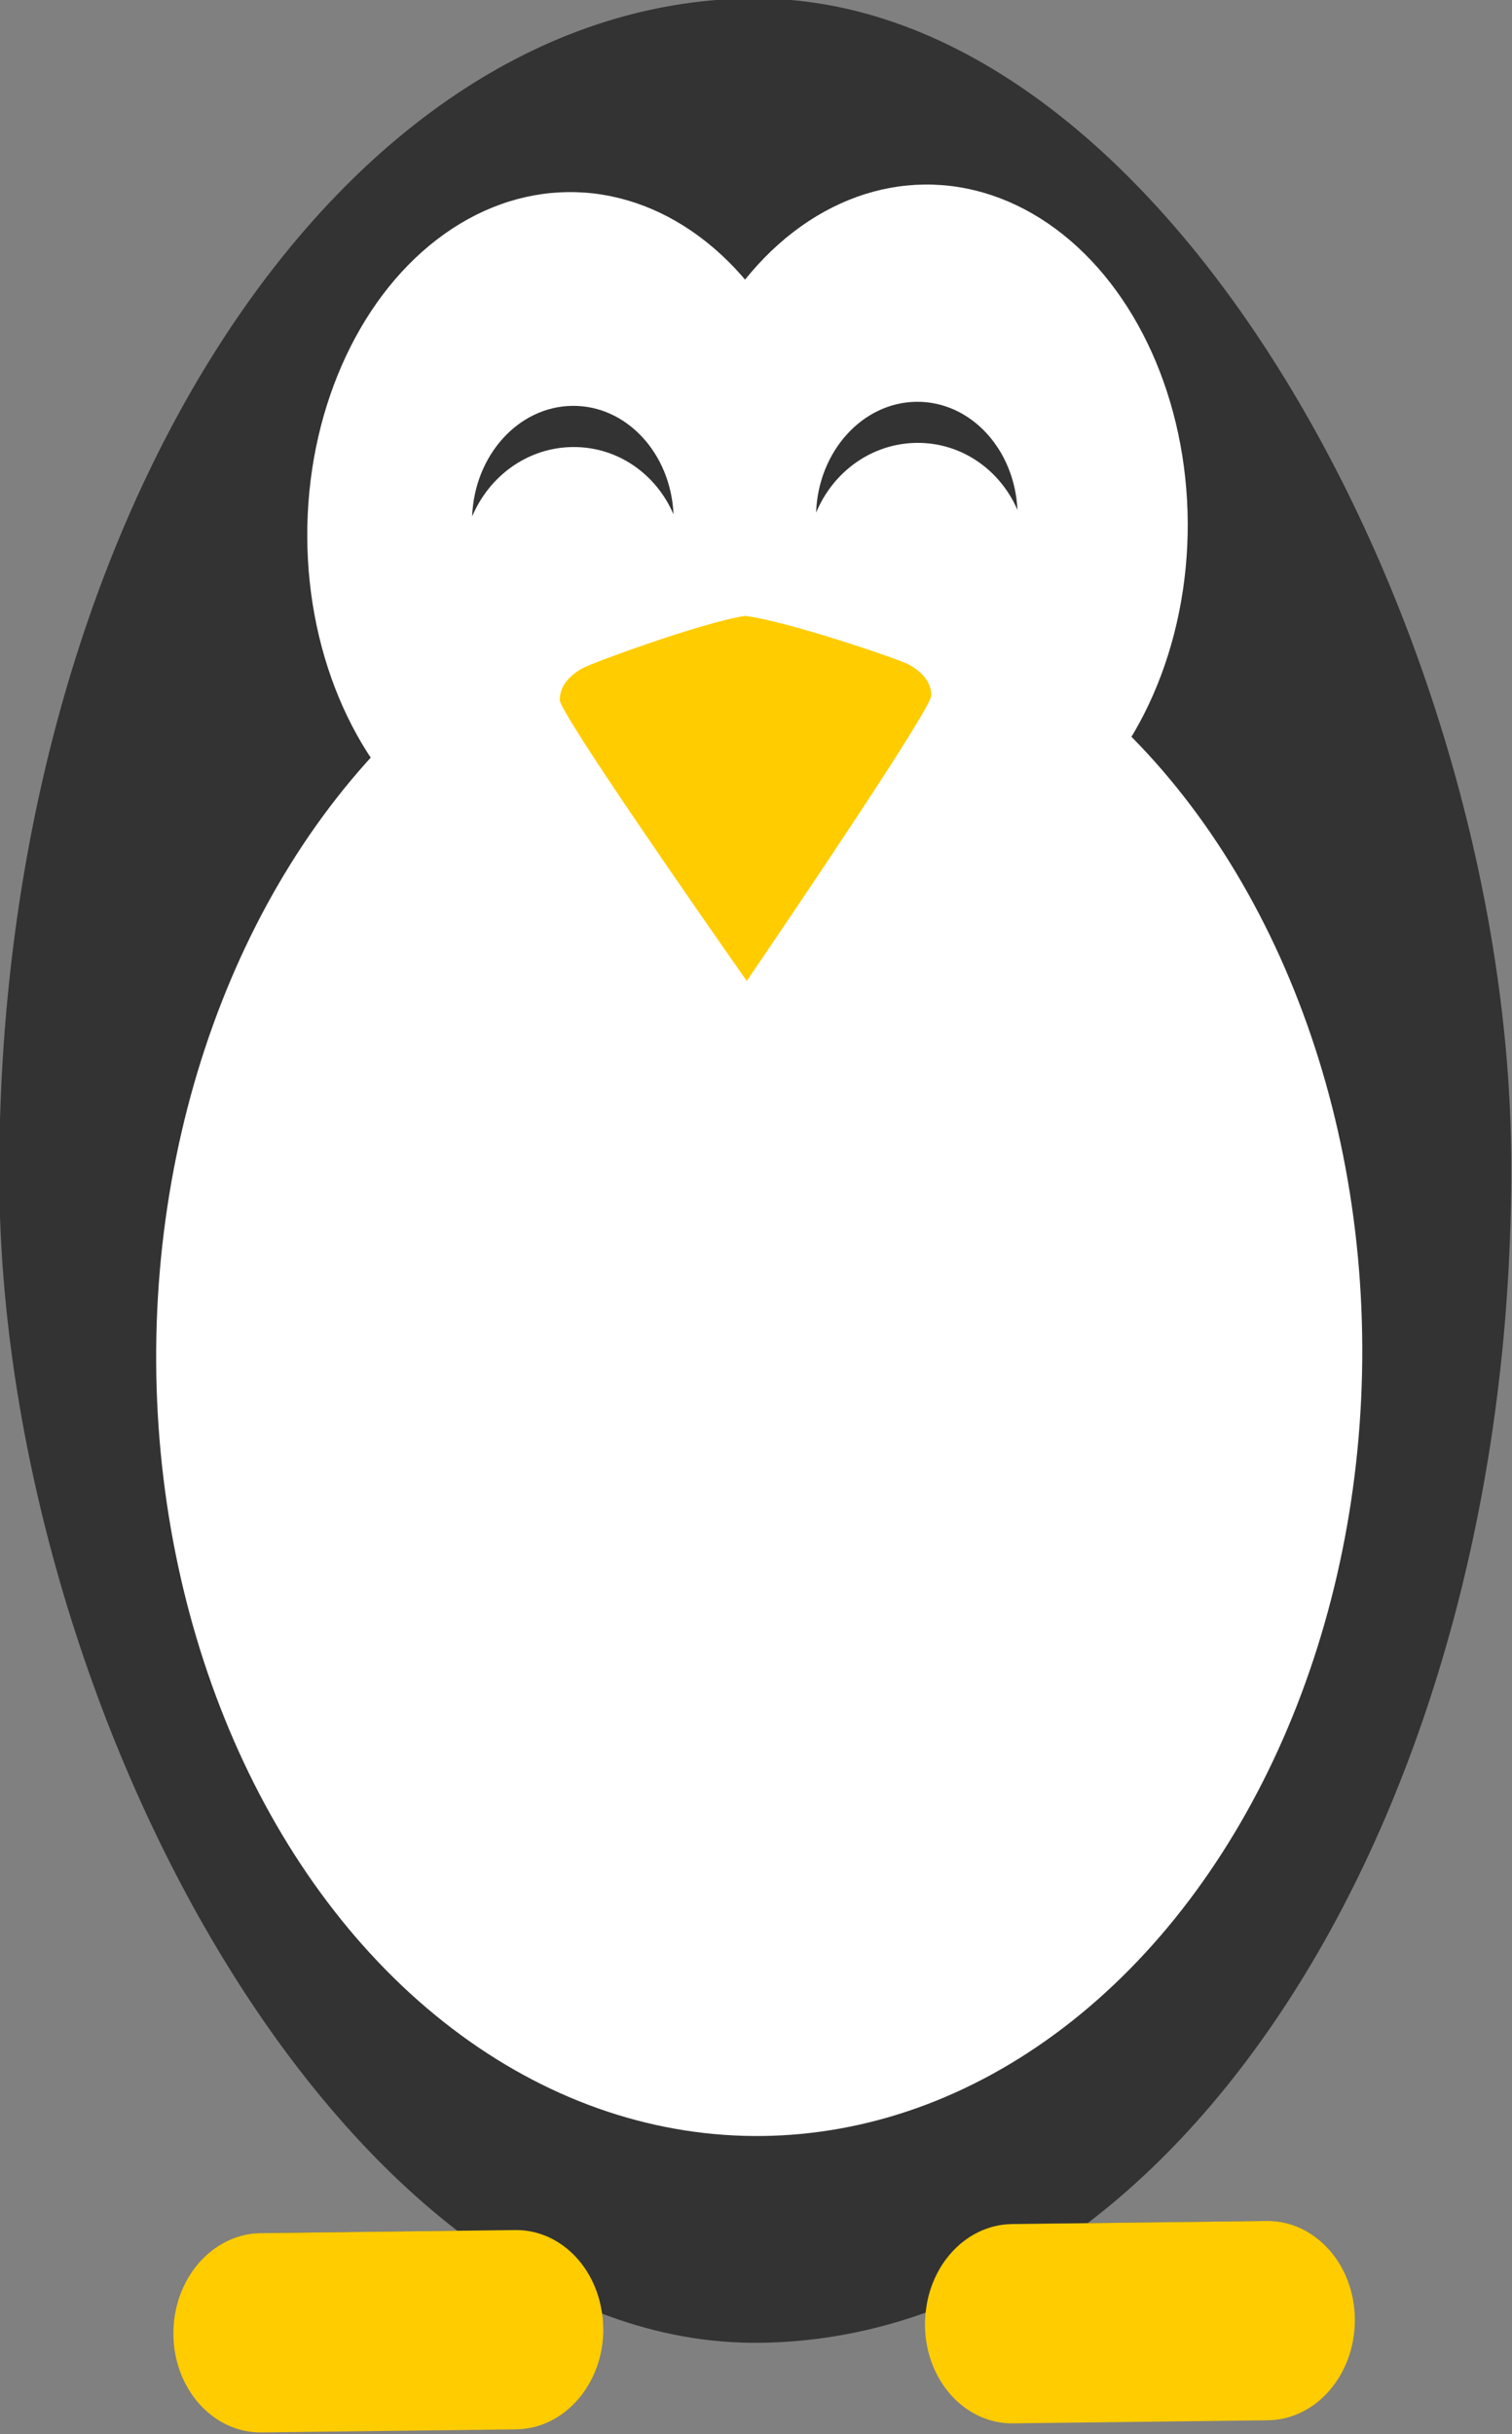
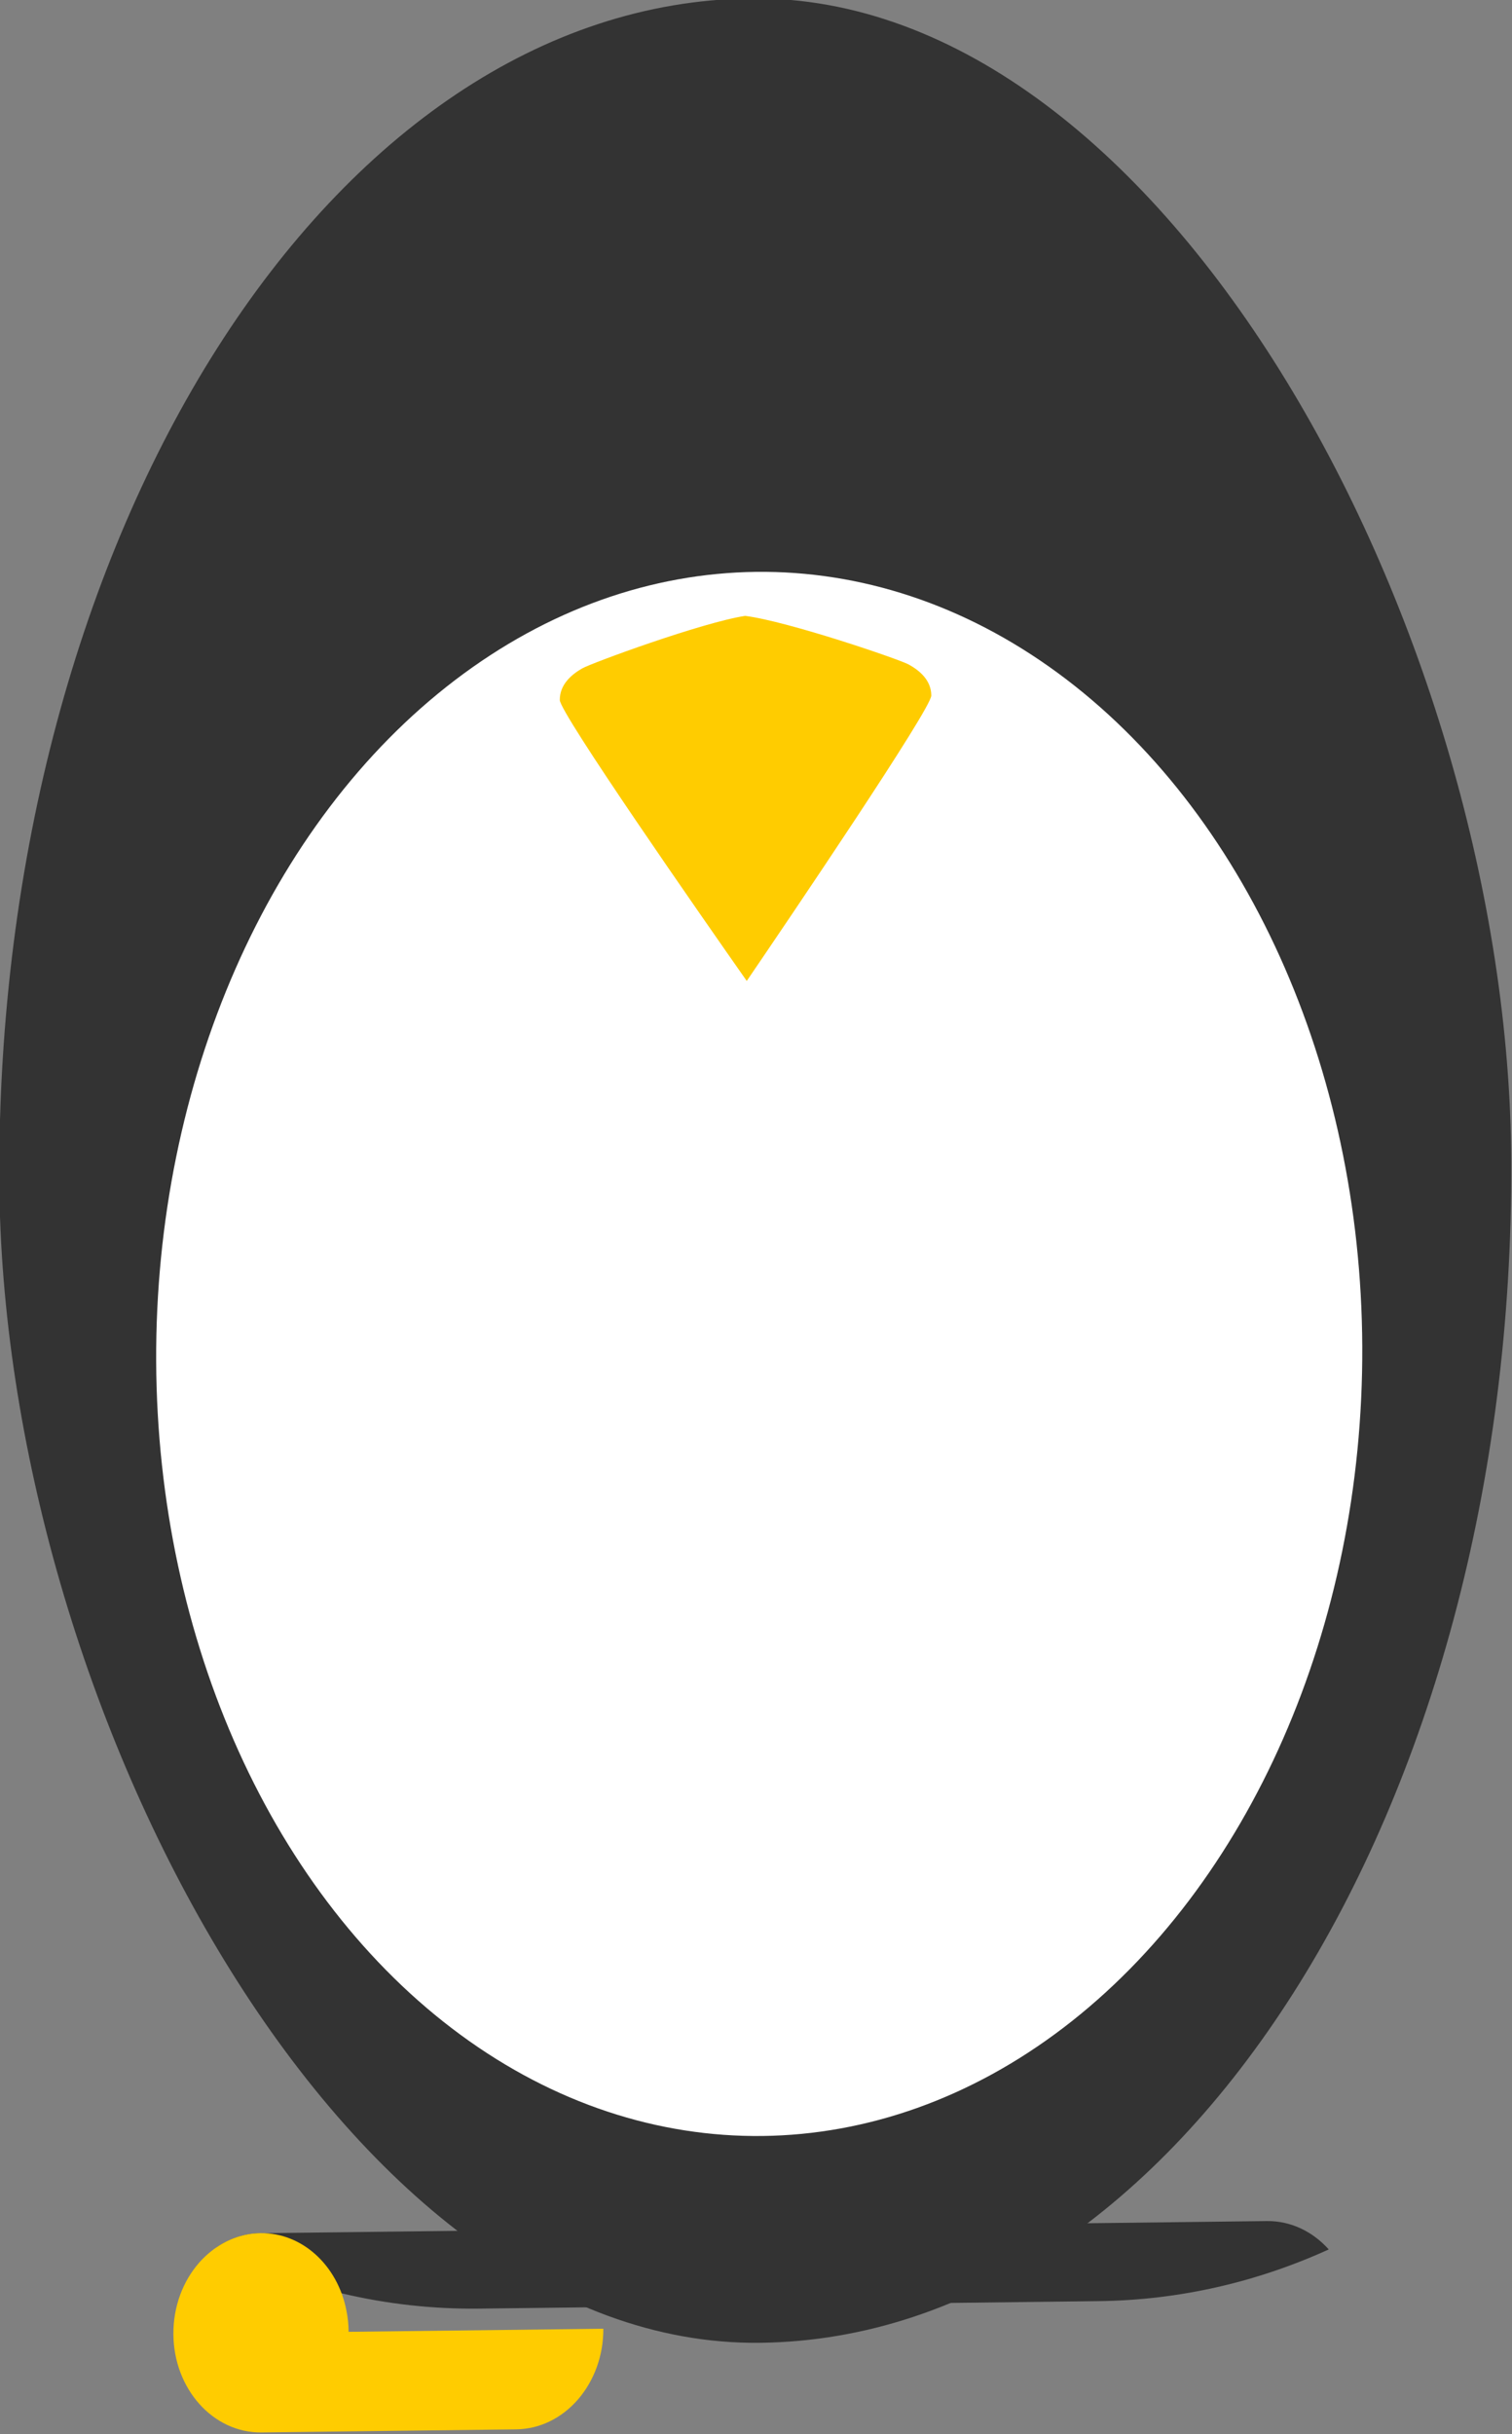
<svg xmlns="http://www.w3.org/2000/svg" xmlns:ns1="http://www.inkscape.org/namespaces/inkscape" xmlns:ns2="http://sodipodi.sourceforge.net/DTD/sodipodi-0.dtd" width="30.85mm" height="49.648mm" viewBox="0 0 30.85 49.648" version="1.1" id="svg1" ns1:version="1.3 (0e150ed6c4, 2023-07-21)" ns2:docname="konzept_homepage.svg">
  <rect x="0" y="0" width="30.85" height="49.648" fill="#808080" stroke="none" />
  <ns2:namedview id="namedview1" pagecolor="#ffffff" bordercolor="#999999" borderopacity="1" ns1:showpageshadow="0" ns1:pageopacity="0" ns1:pagecheckerboard="0" ns1:deskcolor="#d1d1d1" ns1:document-units="mm" ns1:zoom="1.4142136" ns1:cx="332.34019" ns1:cy="382.19121" ns1:window-width="1916" ns1:window-height="1052" ns1:window-x="1920" ns1:window-y="24" ns1:window-maximized="1" ns1:current-layer="layer1" />
  <defs id="defs1" />
  <g ns1:label="Ebene 1" ns1:groupmode="layer" id="layer1" style="display:inline" transform="translate(-3.675,-52.631)">
    <g id="g73" transform="matrix(1.649,0.703,-0.697,1.698,-21.625,-283.075)">
      <g id="g74" transform="rotate(-23.164,122.005,142.649)">
        <rect style="fill:#333333;fill-opacity:1;stroke-width:0.209" id="rect66" width="17.232" height="26.02" x="79.214" y="146.43" ry="13.01" />
-         <ellipse style="fill:#ffffff;fill-opacity:1;stroke-width:0.265" id="path67" cx="85.741" cy="152.347" rx="2.986" ry="3.792" />
-         <ellipse style="fill:#ffffff;fill-opacity:1;stroke-width:0.265" id="ellipse67" cx="89.804" cy="152.311" rx="2.986" ry="3.792" />
        <ellipse style="fill:#ffffff;fill-opacity:1;stroke-width:0.607" id="ellipse68" cx="87.866" cy="161.475" rx="6.873" ry="8.68" />
        <path id="path68" d="m 89.859,154.191 c 0,0.145 -1.601,2.416 -2.117,3.143 -0.516,-0.727 -2.117,-2.998 -2.117,-3.143 0,-0.174 0.137,-0.282 0.255,-0.347 0.104,-0.058 1.374,-0.496 1.862,-0.562 0.488,0.066 1.759,0.504 1.862,0.562 0.117,0.065 0.255,0.173 0.255,0.347" style="fill:#ffcc00;fill-opacity:1;fill-rule:nonzero;stroke:none;stroke-width:0.044" />
        <path id="path69" d="m 86.93,152.146 c -0.194,-0.449 -0.634,-0.761 -1.148,-0.761 -0.512,0 -0.952,0.311 -1.147,0.758 0.028,-0.676 0.53,-1.215 1.147,-1.215 0.617,0 1.121,0.541 1.148,1.217" style="fill:#333333;fill-opacity:1;fill-rule:nonzero;stroke:none;stroke-width:0.044" />
        <path id="path70" d="m 90.85,152.143 c -0.195,-0.447 -0.635,-0.758 -1.147,-0.758 -0.514,0 -0.954,0.312 -1.148,0.761 0.027,-0.677 0.531,-1.217 1.148,-1.217 0.617,0 1.119,0.539 1.147,1.215" style="fill:#333333;fill-opacity:1;fill-rule:nonzero;stroke:none;stroke-width:0.044" />
        <path id="path71" d="m 85.043,171.167 h -2.902 c -0.184,0 -0.357,0.056 -0.505,0.153 0.913,0.458 1.928,0.713 2.995,0.713 h 1.386 c -0.099,-0.496 -0.498,-0.866 -0.974,-0.866 z m 8.566,0 h -2.904 c -0.276,0 -0.526,0.124 -0.706,0.324 -0.132,0.146 -0.227,0.332 -0.267,0.542 h 1.955 c 0.926,0 1.811,-0.192 2.626,-0.543 -0.18,-0.199 -0.429,-0.323 -0.704,-0.323" style="fill:#333333;fill-opacity:1;fill-rule:nonzero;stroke:none;stroke-width:0.044" />
-         <path id="path72" d="m 94.607,172.273 c 0,0.305 -0.112,0.582 -0.292,0.782 -0.18,0.2 -0.429,0.323 -0.705,0.323 h -2.904 c -0.552,0 -0.998,-0.495 -0.998,-1.105 0,-0.083 0.009,-0.163 0.024,-0.241 0.041,-0.209 0.135,-0.396 0.267,-0.542 0.18,-0.2 0.43,-0.324 0.706,-0.324 h 2.904 c 0.275,0 0.523,0.124 0.704,0.323 0.182,0.2 0.294,0.477 0.294,0.784" style="fill:#ffcc00;fill-opacity:1;fill-rule:nonzero;stroke:none;stroke-width:0.044" />
-         <path id="path73" d="m 86.042,172.273 c 0,0.305 -0.112,0.582 -0.293,0.782 -0.181,0.2 -0.43,0.323 -0.706,0.323 h -2.902 c -0.551,0 -0.999,-0.495 -0.999,-1.105 0,-0.307 0.112,-0.582 0.292,-0.782 0.06,-0.066 0.128,-0.124 0.201,-0.172 0.148,-0.097 0.32,-0.153 0.505,-0.153 h 2.902 c 0.477,0 0.876,0.37 0.974,0.866 0.016,0.077 0.025,0.158 0.025,0.241" style="fill:#ffcc00;fill-opacity:1;fill-rule:nonzero;stroke:none;stroke-width:0.044" />
+         <path id="path73" d="m 86.042,172.273 c 0,0.305 -0.112,0.582 -0.293,0.782 -0.181,0.2 -0.43,0.323 -0.706,0.323 h -2.902 c -0.551,0 -0.999,-0.495 -0.999,-1.105 0,-0.307 0.112,-0.582 0.292,-0.782 0.06,-0.066 0.128,-0.124 0.201,-0.172 0.148,-0.097 0.32,-0.153 0.505,-0.153 c 0.477,0 0.876,0.37 0.974,0.866 0.016,0.077 0.025,0.158 0.025,0.241" style="fill:#ffcc00;fill-opacity:1;fill-rule:nonzero;stroke:none;stroke-width:0.044" />
      </g>
    </g>
  </g>
</svg>